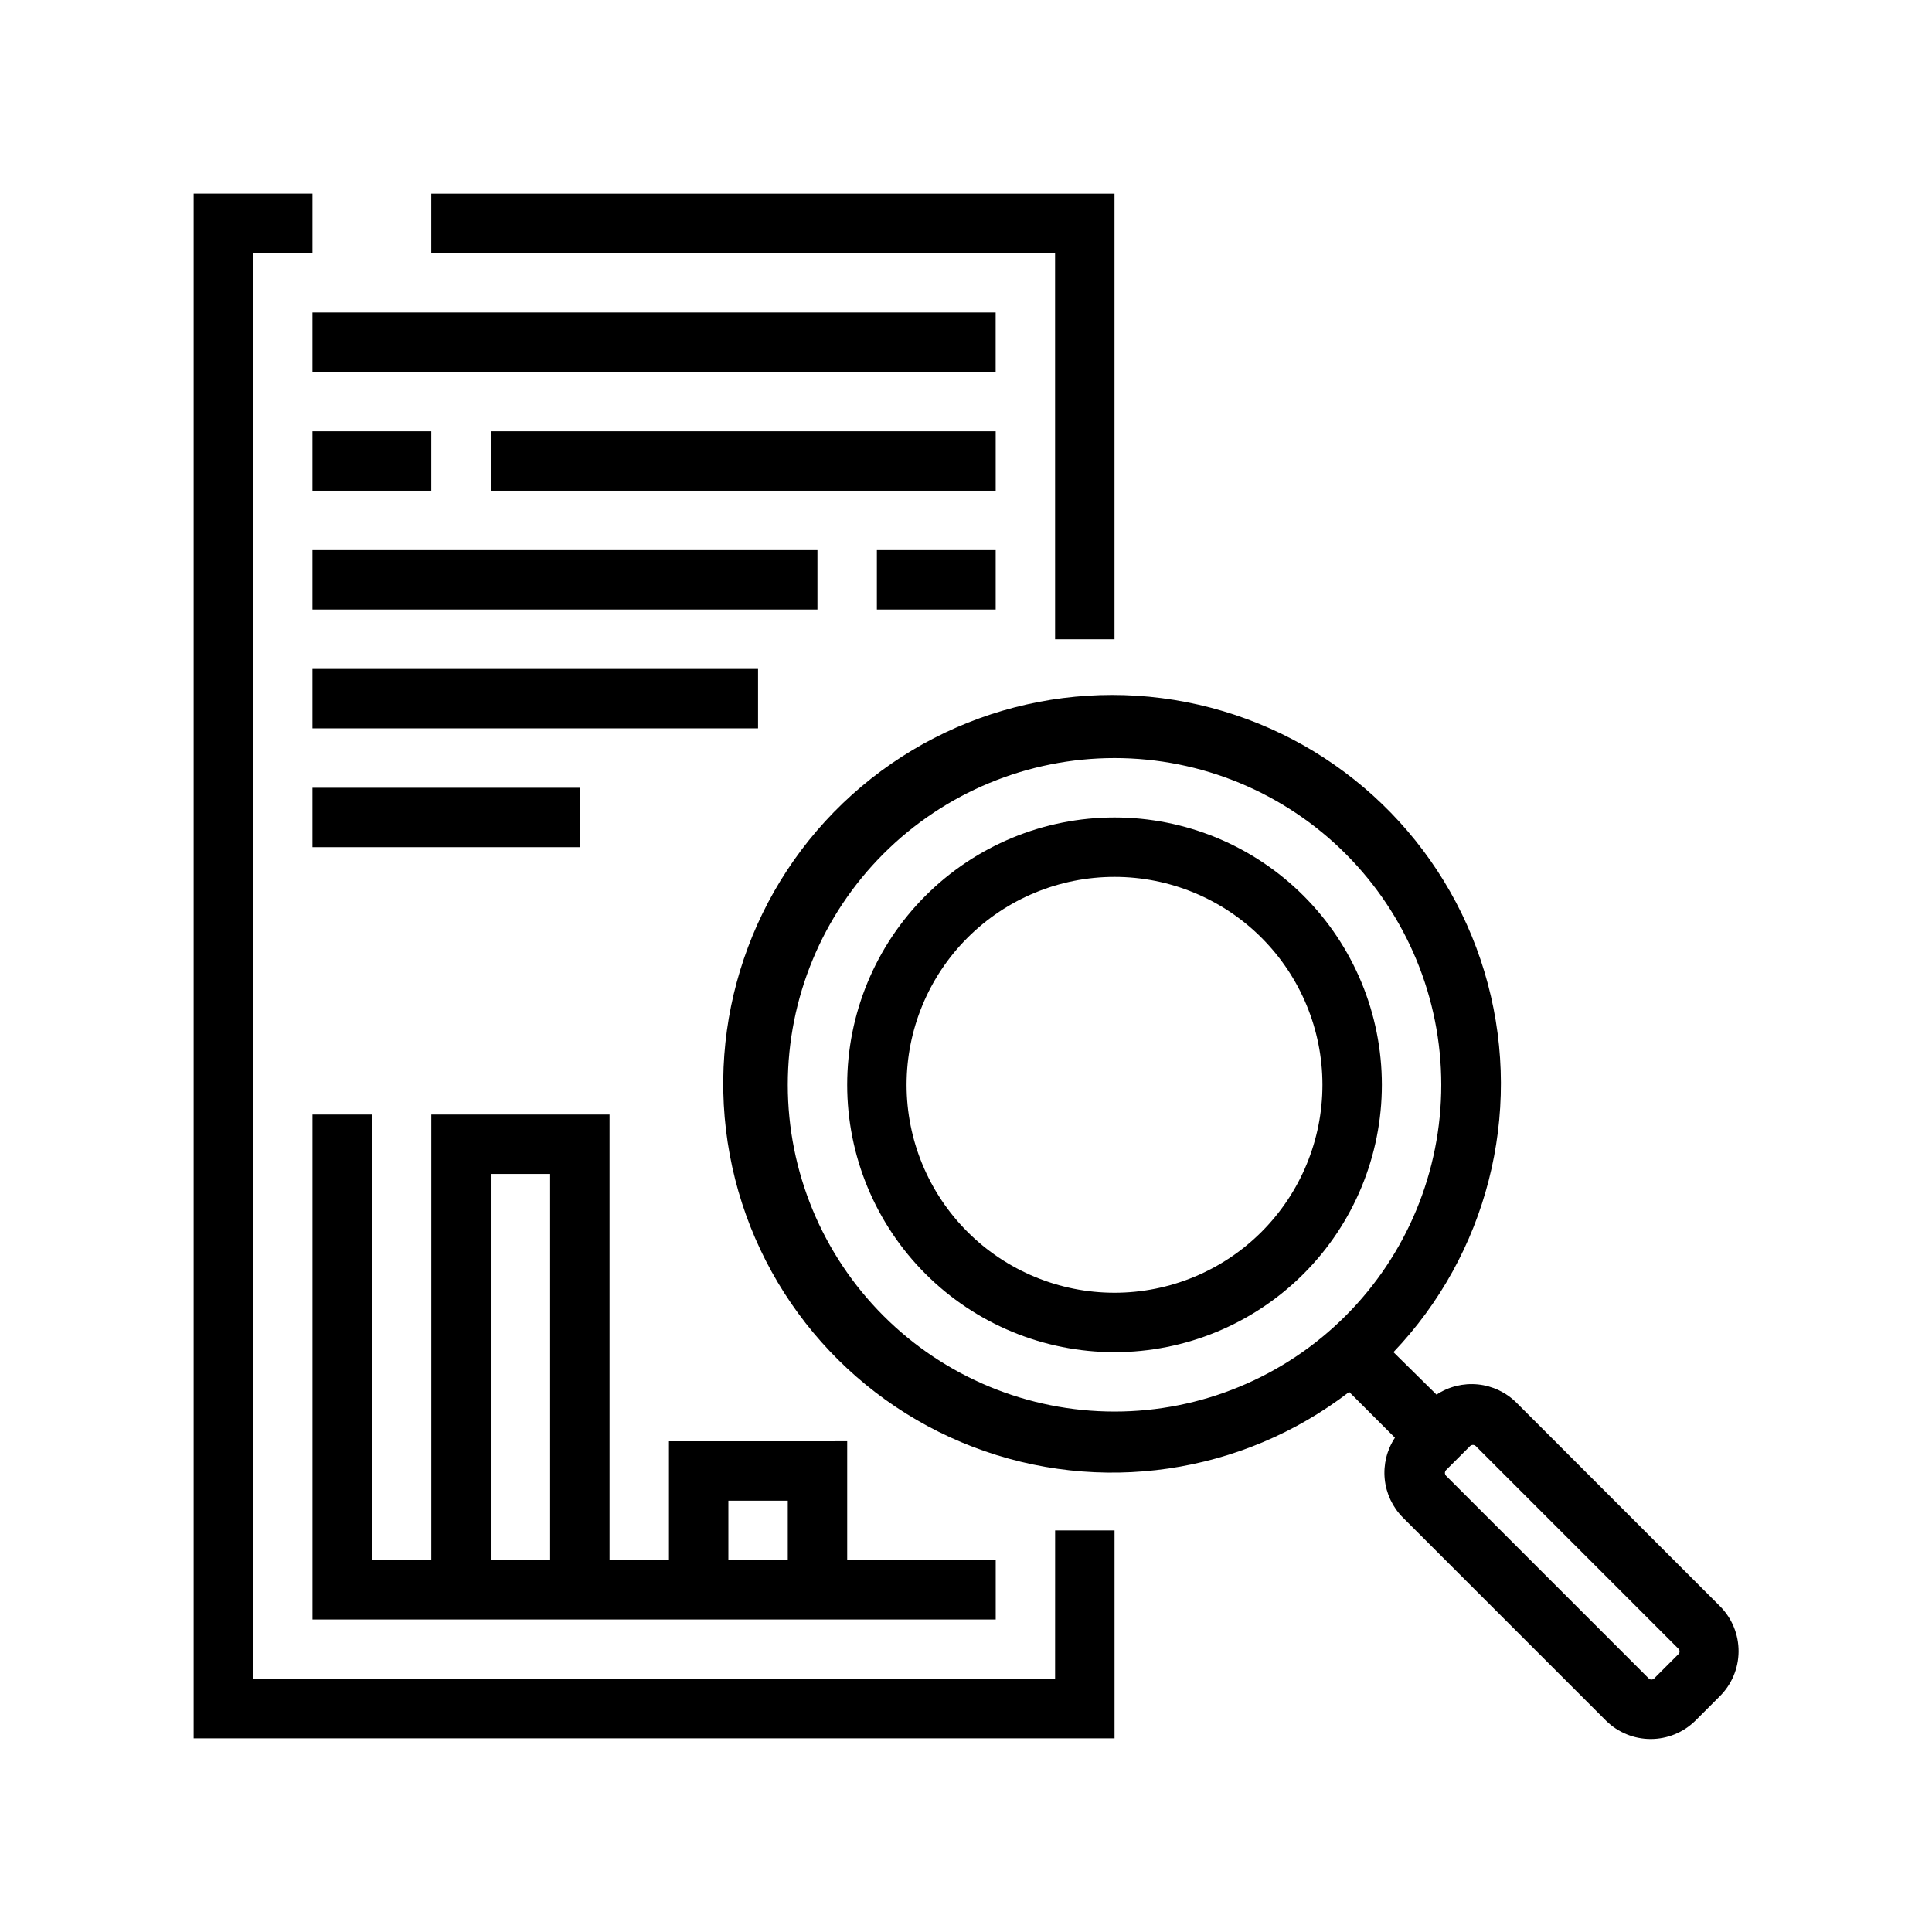
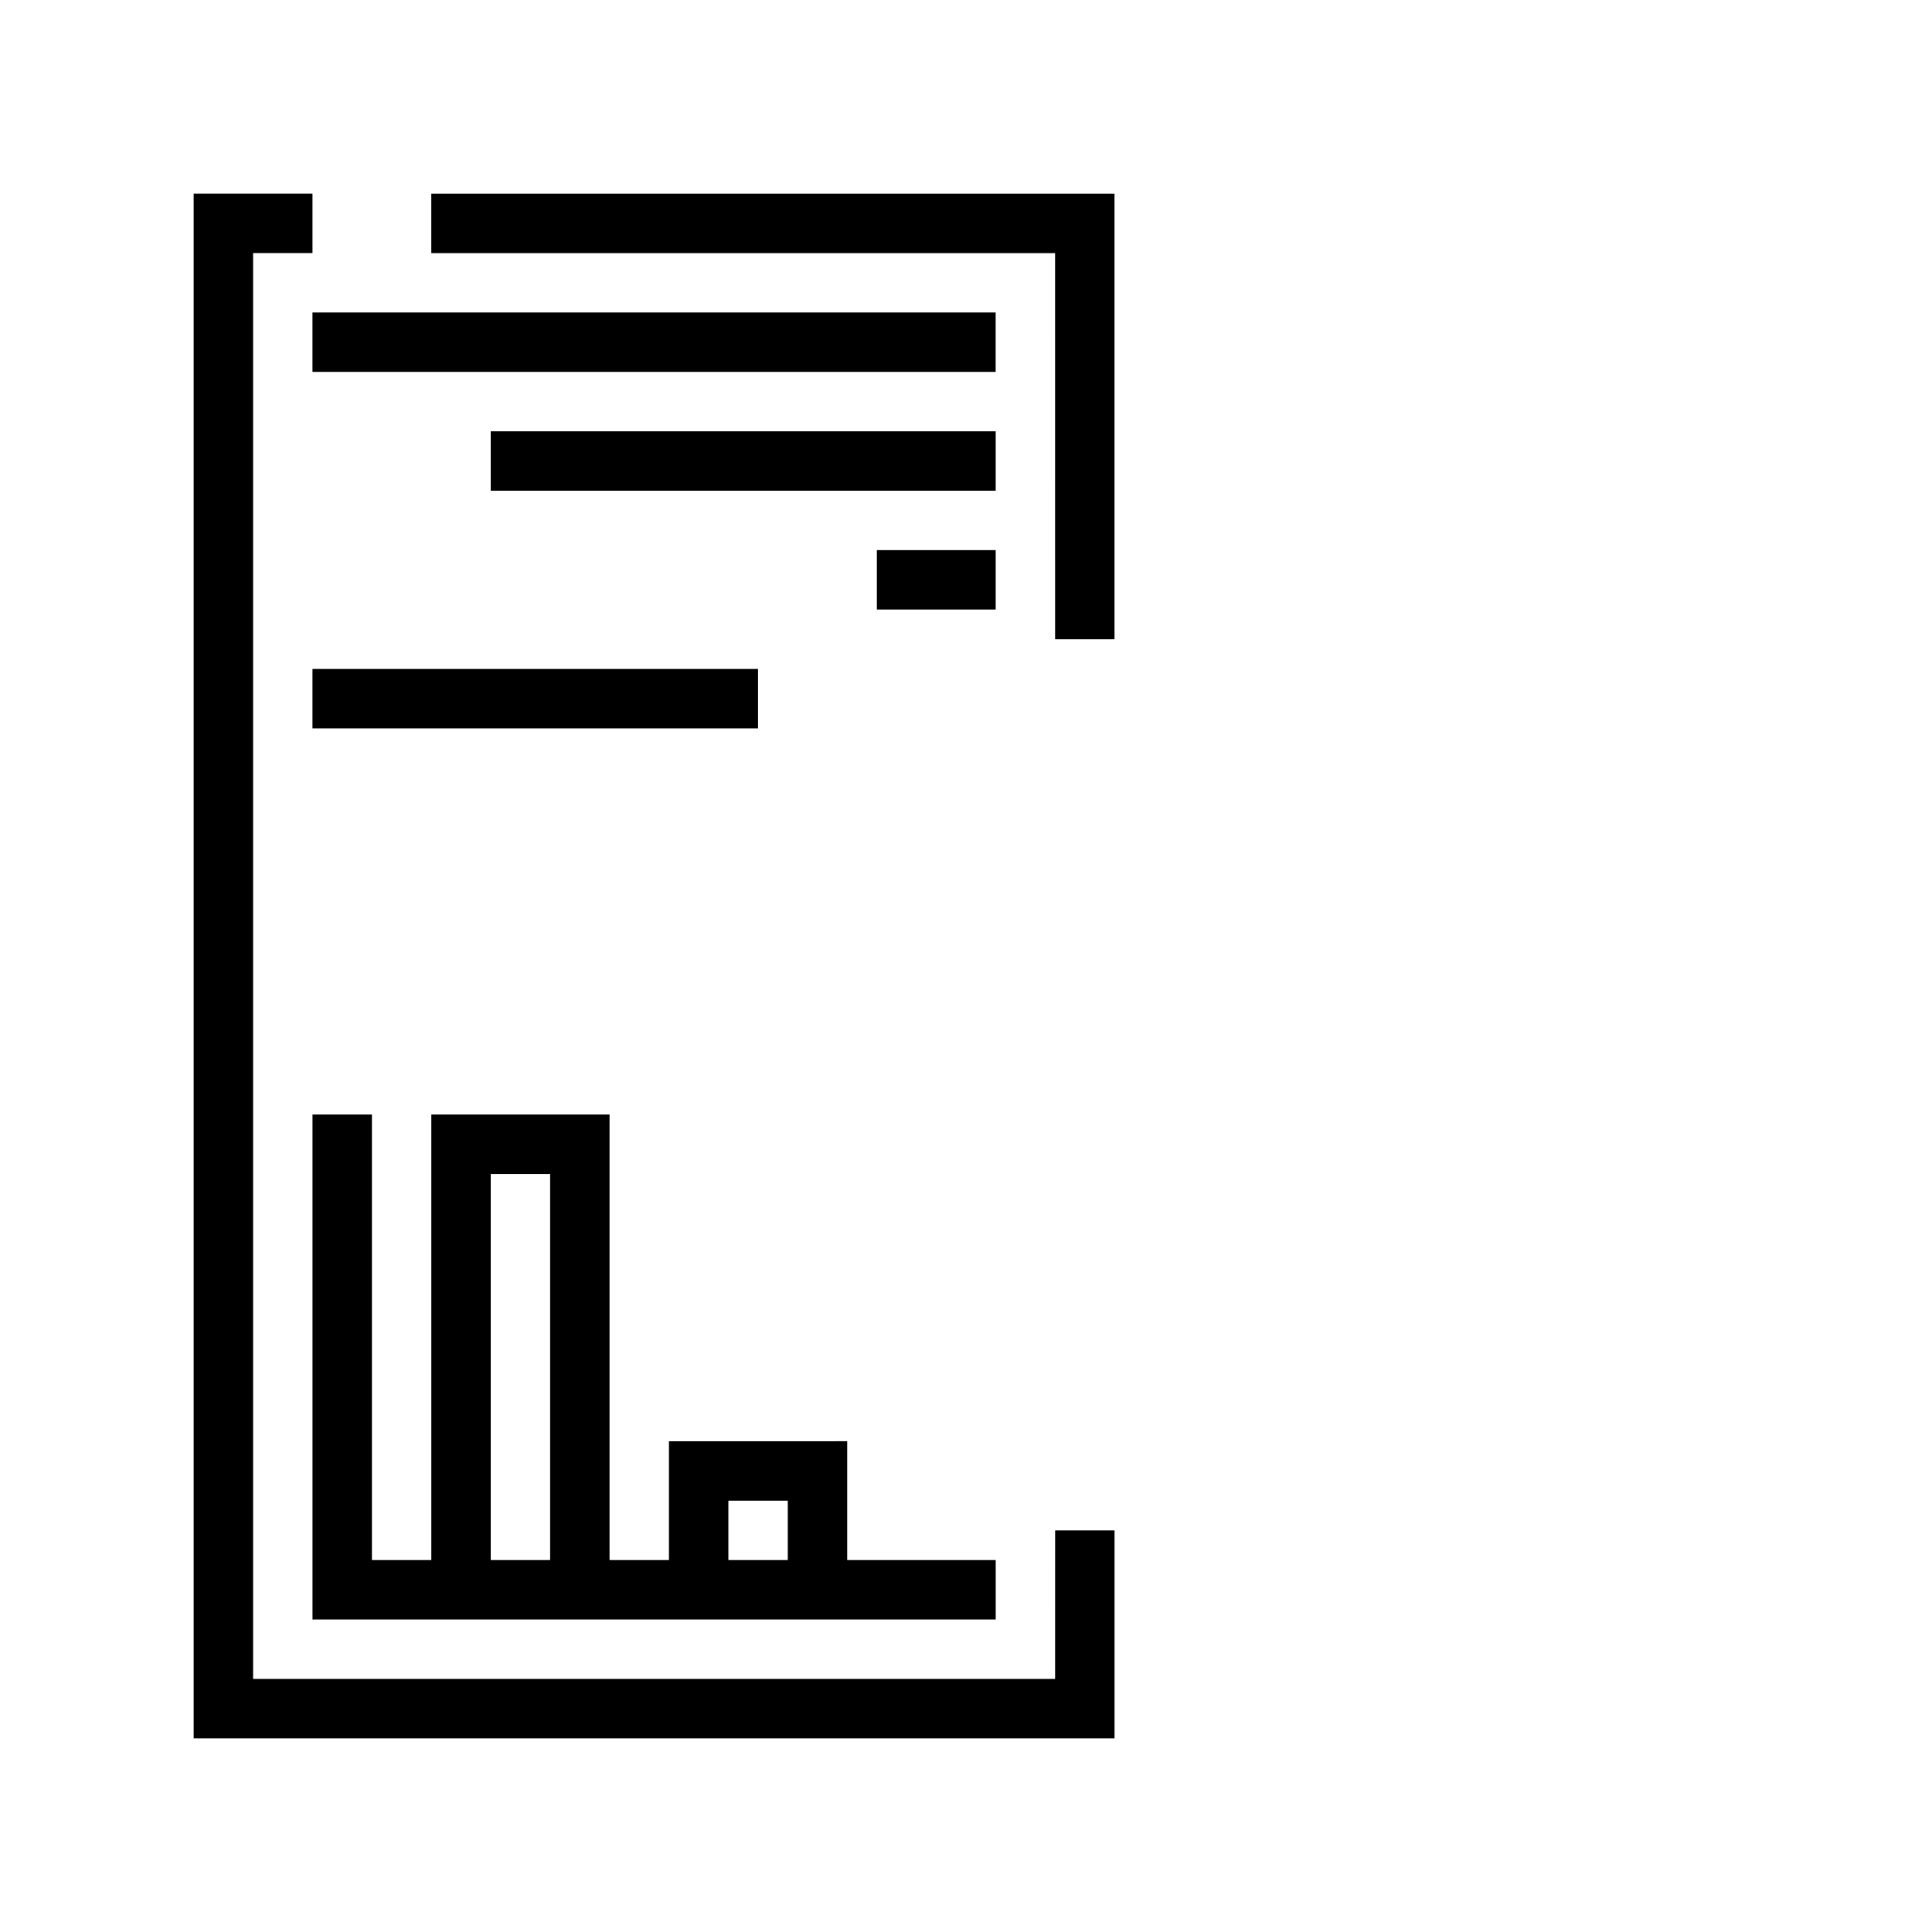
<svg xmlns="http://www.w3.org/2000/svg" fill="#000000" width="800px" height="800px" version="1.1" viewBox="144 144 512 512">
  <g>
-     <path d="m599.79 569.64-53.922-53.922c-2.746-2.738-6.352-4.445-10.211-4.832-3.856-0.387-7.731 0.57-10.965 2.707l-11.414-11.258c24.762-25.961 34.234-62.934 25.016-97.605-9.219-34.668-35.809-62.047-70.195-72.281-34.387-10.23-71.617-1.84-98.293 22.148-26.676 23.988-38.953 60.125-32.414 95.402 6.539 35.273 30.957 64.609 64.457 77.441 33.5 12.832 71.266 7.32 99.699-14.559l12.125 12.125c-2.137 3.234-3.094 7.106-2.707 10.965 0.387 3.856 2.094 7.465 4.832 10.211l53.844 53.844c3.152 3.094 7.391 4.832 11.809 4.832s8.656-1.738 11.809-4.832l6.375-6.375v-0.004c3.238-3.144 5.078-7.457 5.106-11.969 0.031-4.516-1.754-8.852-4.949-12.039zm-247.02-138.15c0-22.969 9.125-44.992 25.363-61.23 16.238-16.242 38.266-25.363 61.23-25.363s44.988 9.121 61.23 25.363c16.238 16.238 25.359 38.262 25.359 61.23 0 22.965-9.121 44.988-25.359 61.227-16.242 16.242-38.266 25.363-61.23 25.363s-44.992-9.121-61.23-25.363c-16.238-16.238-25.363-38.262-25.363-61.227zm236.16 150.75-6.375 6.375v0.004c-0.332 0.488-0.992 0.629-1.496 0.312l-53.844-53.844c-0.391-0.422-0.391-1.074 0-1.496l6.375-6.375c0.422-0.391 1.074-0.391 1.496 0l53.844 53.844c0.23 0.359 0.23 0.82 0 1.18z" />
    <path d="m423.61 313.41h15.746v-118.08h-181.06v15.746h165.31z" />
    <path d="m321.28 525.95v31.488h-15.742v-118.08h-47.234v118.08h-15.742v-118.08h-15.746v133.82h181.06v-15.746h-39.359v-31.488zm-47.23 31.488v-102.34h15.742v102.34zm62.977 0v-15.742h15.742v15.742z" />
-     <path d="m439.36 360.64c-18.789 0-36.812 7.465-50.098 20.754-13.285 13.285-20.75 31.305-20.75 50.098 0 18.789 7.465 36.809 20.75 50.094 13.285 13.289 31.309 20.754 50.098 20.754s36.809-7.465 50.098-20.754c13.285-13.285 20.75-31.305 20.75-50.094 0-18.793-7.465-36.812-20.75-50.098-13.289-13.289-31.309-20.754-50.098-20.754zm0 125.95c-14.617 0-28.633-5.805-38.965-16.141-10.336-10.332-16.141-24.348-16.141-38.961 0-14.617 5.805-28.633 16.141-38.965 10.332-10.336 24.348-16.141 38.965-16.141 14.613 0 28.629 5.805 38.965 16.141 10.332 10.332 16.137 24.348 16.137 38.965 0 14.613-5.805 28.629-16.137 38.961-10.336 10.336-24.352 16.141-38.965 16.141z" />
    <path d="m423.61 588.93h-212.54v-377.86h15.742v-15.746h-31.488v409.35h244.04v-55.105h-15.746z" />
    <path d="m226.81 226.81h181.05v15.742h-181.05z" />
-     <path d="m226.81 258.3h31.488v15.742h-31.488z" />
    <path d="m274.05 258.3h133.82v15.742h-133.82z" />
    <path d="m376.38 289.79h31.488v15.742h-31.488z" />
-     <path d="m226.81 289.79h133.82v15.742h-133.82z" />
    <path d="m226.81 321.28h118.08v15.742h-118.08z" />
-     <path d="m226.81 352.77h70.848v15.742h-70.848z" />
  </g>
</svg>